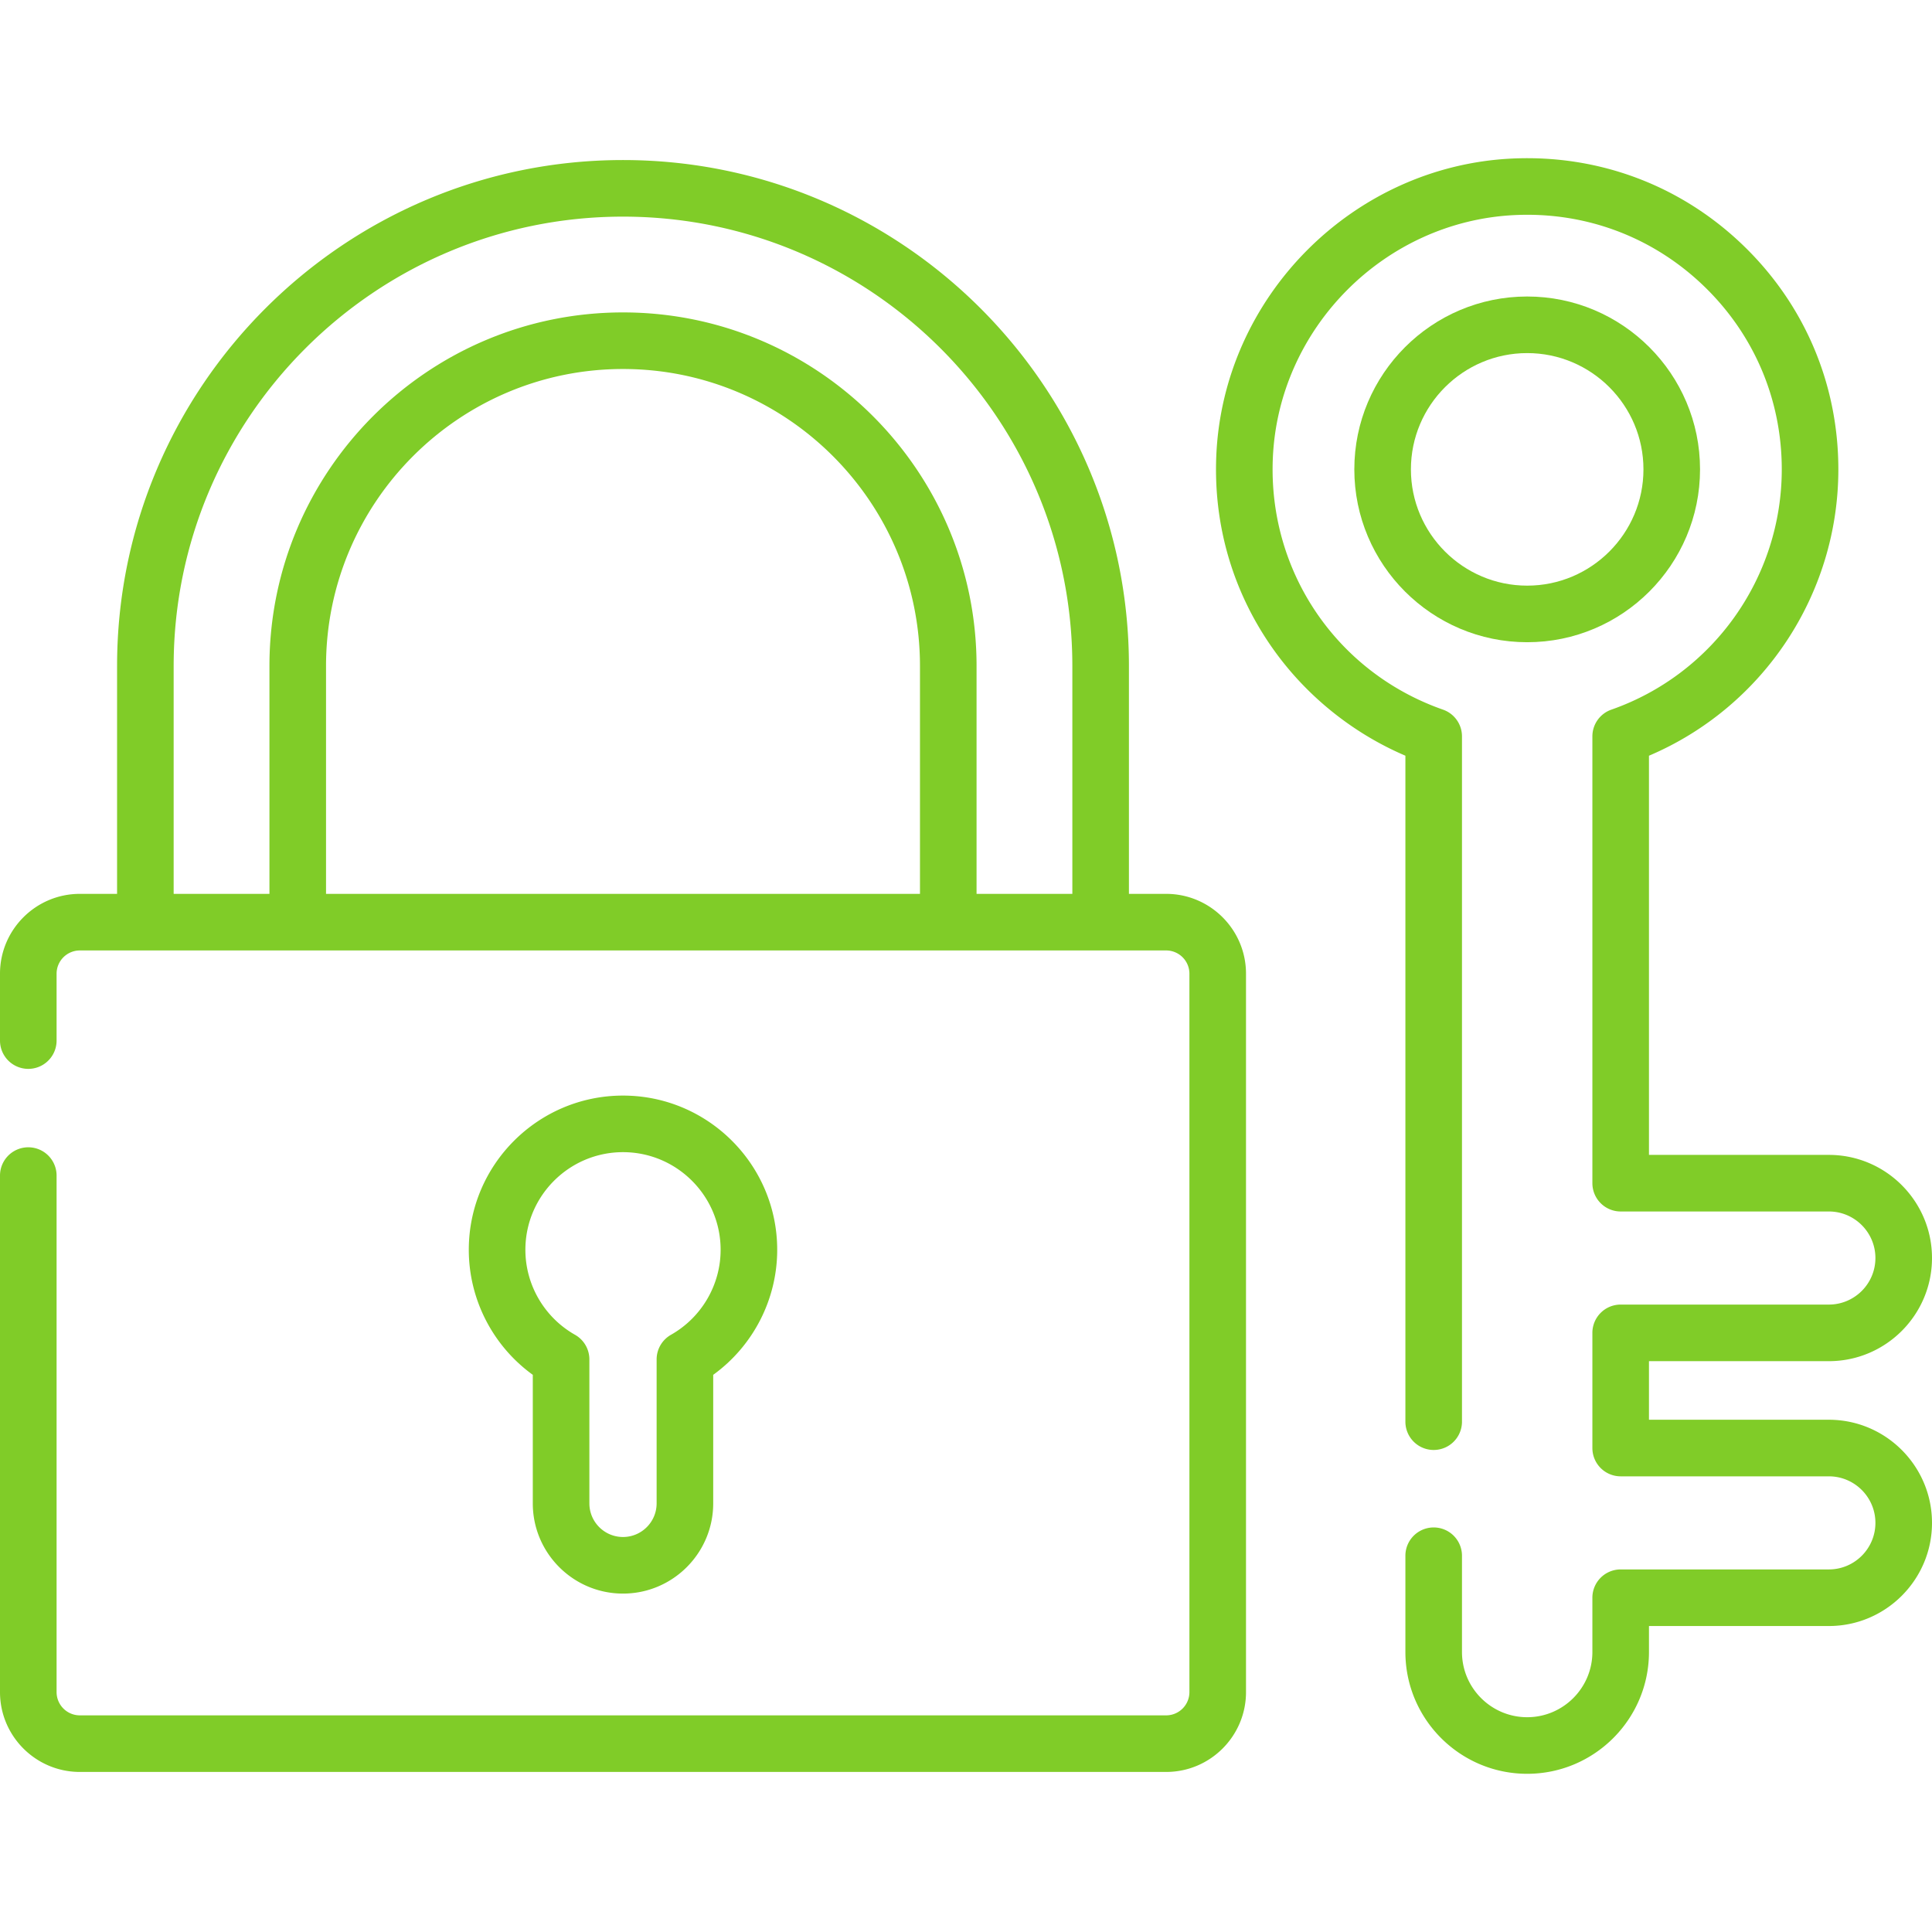
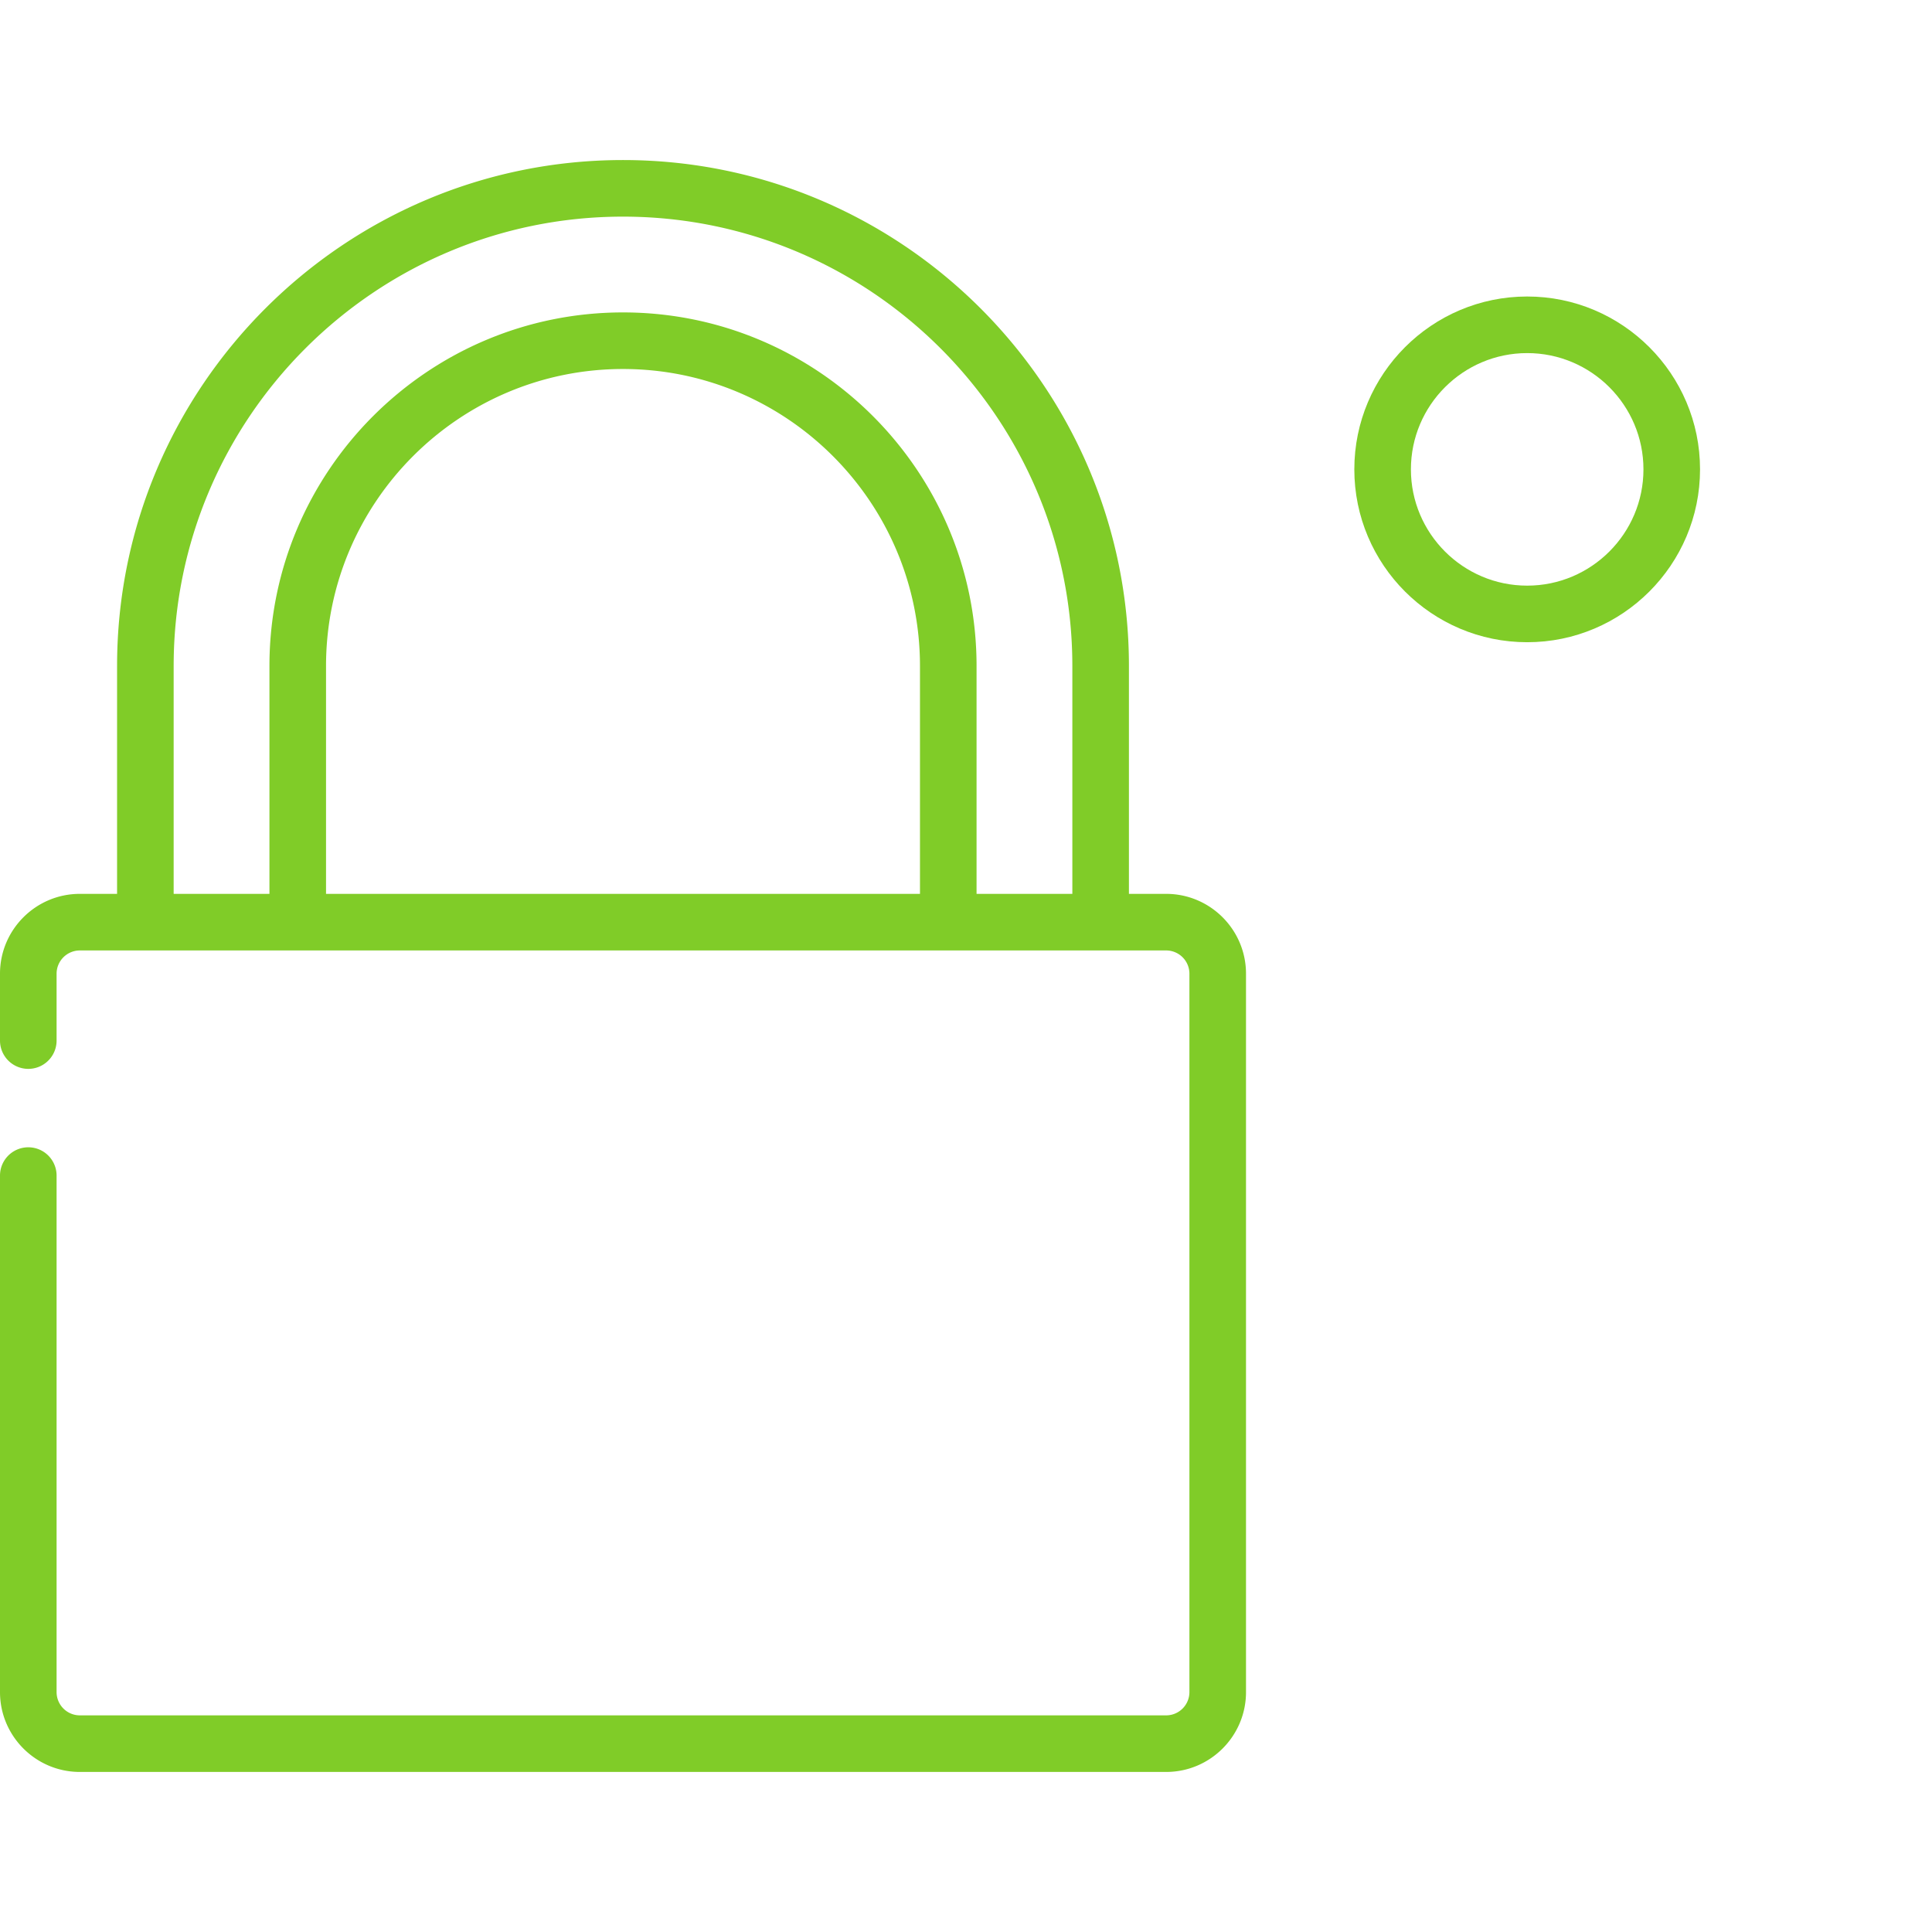
<svg xmlns="http://www.w3.org/2000/svg" version="1.1" width="512" height="512" x="0" y="0" viewBox="0 0 512.001 512.001" style="enable-background:new 0 0 512 512" xml:space="preserve" class="">
  <g>
    <path d="M309.046 236.884h-9.867v-60.393c0-73.931-60.146-134.077-134.076-134.077S31.027 102.56 31.027 176.491v60.393H21.16C9.492 236.884 0 246.376 0 258.043v17.722a7.498 7.498 0 0 0 14.996 0v-17.722a6.17 6.17 0 0 1 6.163-6.163h287.887a6.17 6.17 0 0 1 6.163 6.163v190.382a6.17 6.17 0 0 1-6.163 6.163H21.159a6.17 6.17 0 0 1-6.163-6.163V311.543a7.498 7.498 0 0 0-14.996 0v136.882c0 11.668 9.492 21.159 21.159 21.159h287.887c11.667 0 21.159-9.491 21.159-21.159V258.043c0-11.667-9.492-21.159-21.159-21.159zm-65.242 0H86.402V176.49c0-43.395 35.305-78.7 78.701-78.7s78.701 35.305 78.701 78.7v60.394zm14.995-.001V176.49c0-51.664-42.032-93.696-93.697-93.696-51.665 0-93.697 42.031-93.697 93.696v60.393H46.022v-60.392c0-65.661 53.419-119.081 119.081-119.081 65.661 0 119.08 53.42 119.08 119.081v60.392h-25.384z" fill="#80cc28" data-original="#000000" />
-     <path d="M165.102 290.341c-22.533 0-40.866 18.333-40.866 40.867 0 13.179 6.4 25.504 16.96 33.135v34.07c.001 13.181 10.725 23.905 23.906 23.905 13.182 0 23.906-10.724 23.906-23.905v-34.07c10.56-7.632 16.96-19.956 16.96-33.135 0-22.534-18.332-40.867-40.866-40.867zm12.716 63.392a7.501 7.501 0 0 0-3.805 6.526v38.153c0 4.913-3.997 8.91-8.911 8.91s-8.91-3.997-8.91-8.91v-38.153a7.5 7.5 0 0 0-3.805-6.526c-8.114-4.592-13.154-13.224-13.154-22.526 0-14.266 11.605-25.871 25.87-25.871s25.87 11.605 25.87 25.871c0 9.302-5.041 17.933-13.155 22.526zM484.668 376.249h-47.674v-15.526h47.674c15.071 0 27.332-12.261 27.332-27.331 0-15.071-12.261-27.332-27.332-27.332h-47.674V200.275c30.23-12.856 50.189-42.703 50.189-75.888 0-22.756-9.068-43.944-25.534-59.66-16.457-15.708-38.068-23.758-60.865-22.712-42.256 1.969-76.719 36.627-78.457 78.901-.745 18.123 4.287 35.536 14.555 50.356 8.845 12.768 21.335 22.918 35.563 28.998v176.49a7.498 7.498 0 0 0 14.996 0V195.142a7.496 7.496 0 0 0-5.02-7.076c-28.212-9.88-46.341-36.618-45.11-66.533 1.422-34.579 29.609-62.928 64.172-64.538 18.65-.87 36.349 5.729 49.813 18.58 13.472 12.859 20.892 30.195 20.892 48.813 0 28.627-18.152 54.217-45.169 63.679a7.497 7.497 0 0 0-5.02 7.076v118.415a7.498 7.498 0 0 0 7.498 7.498h55.172c6.802 0 12.336 5.534 12.336 12.336s-5.534 12.335-12.336 12.335h-55.172a7.497 7.497 0 0 0-7.498 7.498v30.522a7.498 7.498 0 0 0 7.498 7.498h55.172c6.802 0 12.336 5.534 12.336 12.335 0 6.801-5.534 12.336-12.336 12.336h-55.172a7.497 7.497 0 0 0-7.498 7.498v14.387c0 9.528-7.751 17.279-17.279 17.279s-17.279-7.752-17.279-17.279v-25.512a7.498 7.498 0 0 0-14.996 0v25.512c0 17.797 14.478 32.275 32.275 32.275 17.796 0 32.275-14.478 32.275-32.275v-6.889h47.674c15.071 0 27.332-12.261 27.332-27.332-.001-15.07-12.262-27.331-27.333-27.331z" fill="#80cc28" data-original="#000000" />
    <path d="M404.72 78.577c-25.26 0-45.81 20.55-45.81 45.81 0 25.259 20.55 45.809 45.81 45.809 25.259 0 45.809-20.55 45.809-45.809 0-25.26-20.55-45.81-45.809-45.81zm0 76.623c-16.991 0-30.814-13.823-30.814-30.813s13.823-30.814 30.814-30.814c16.99 0 30.813 13.823 30.813 30.814S421.71 155.2 404.72 155.2z" fill="#80cc28" data-original="#000000" />
  </g>
</svg>